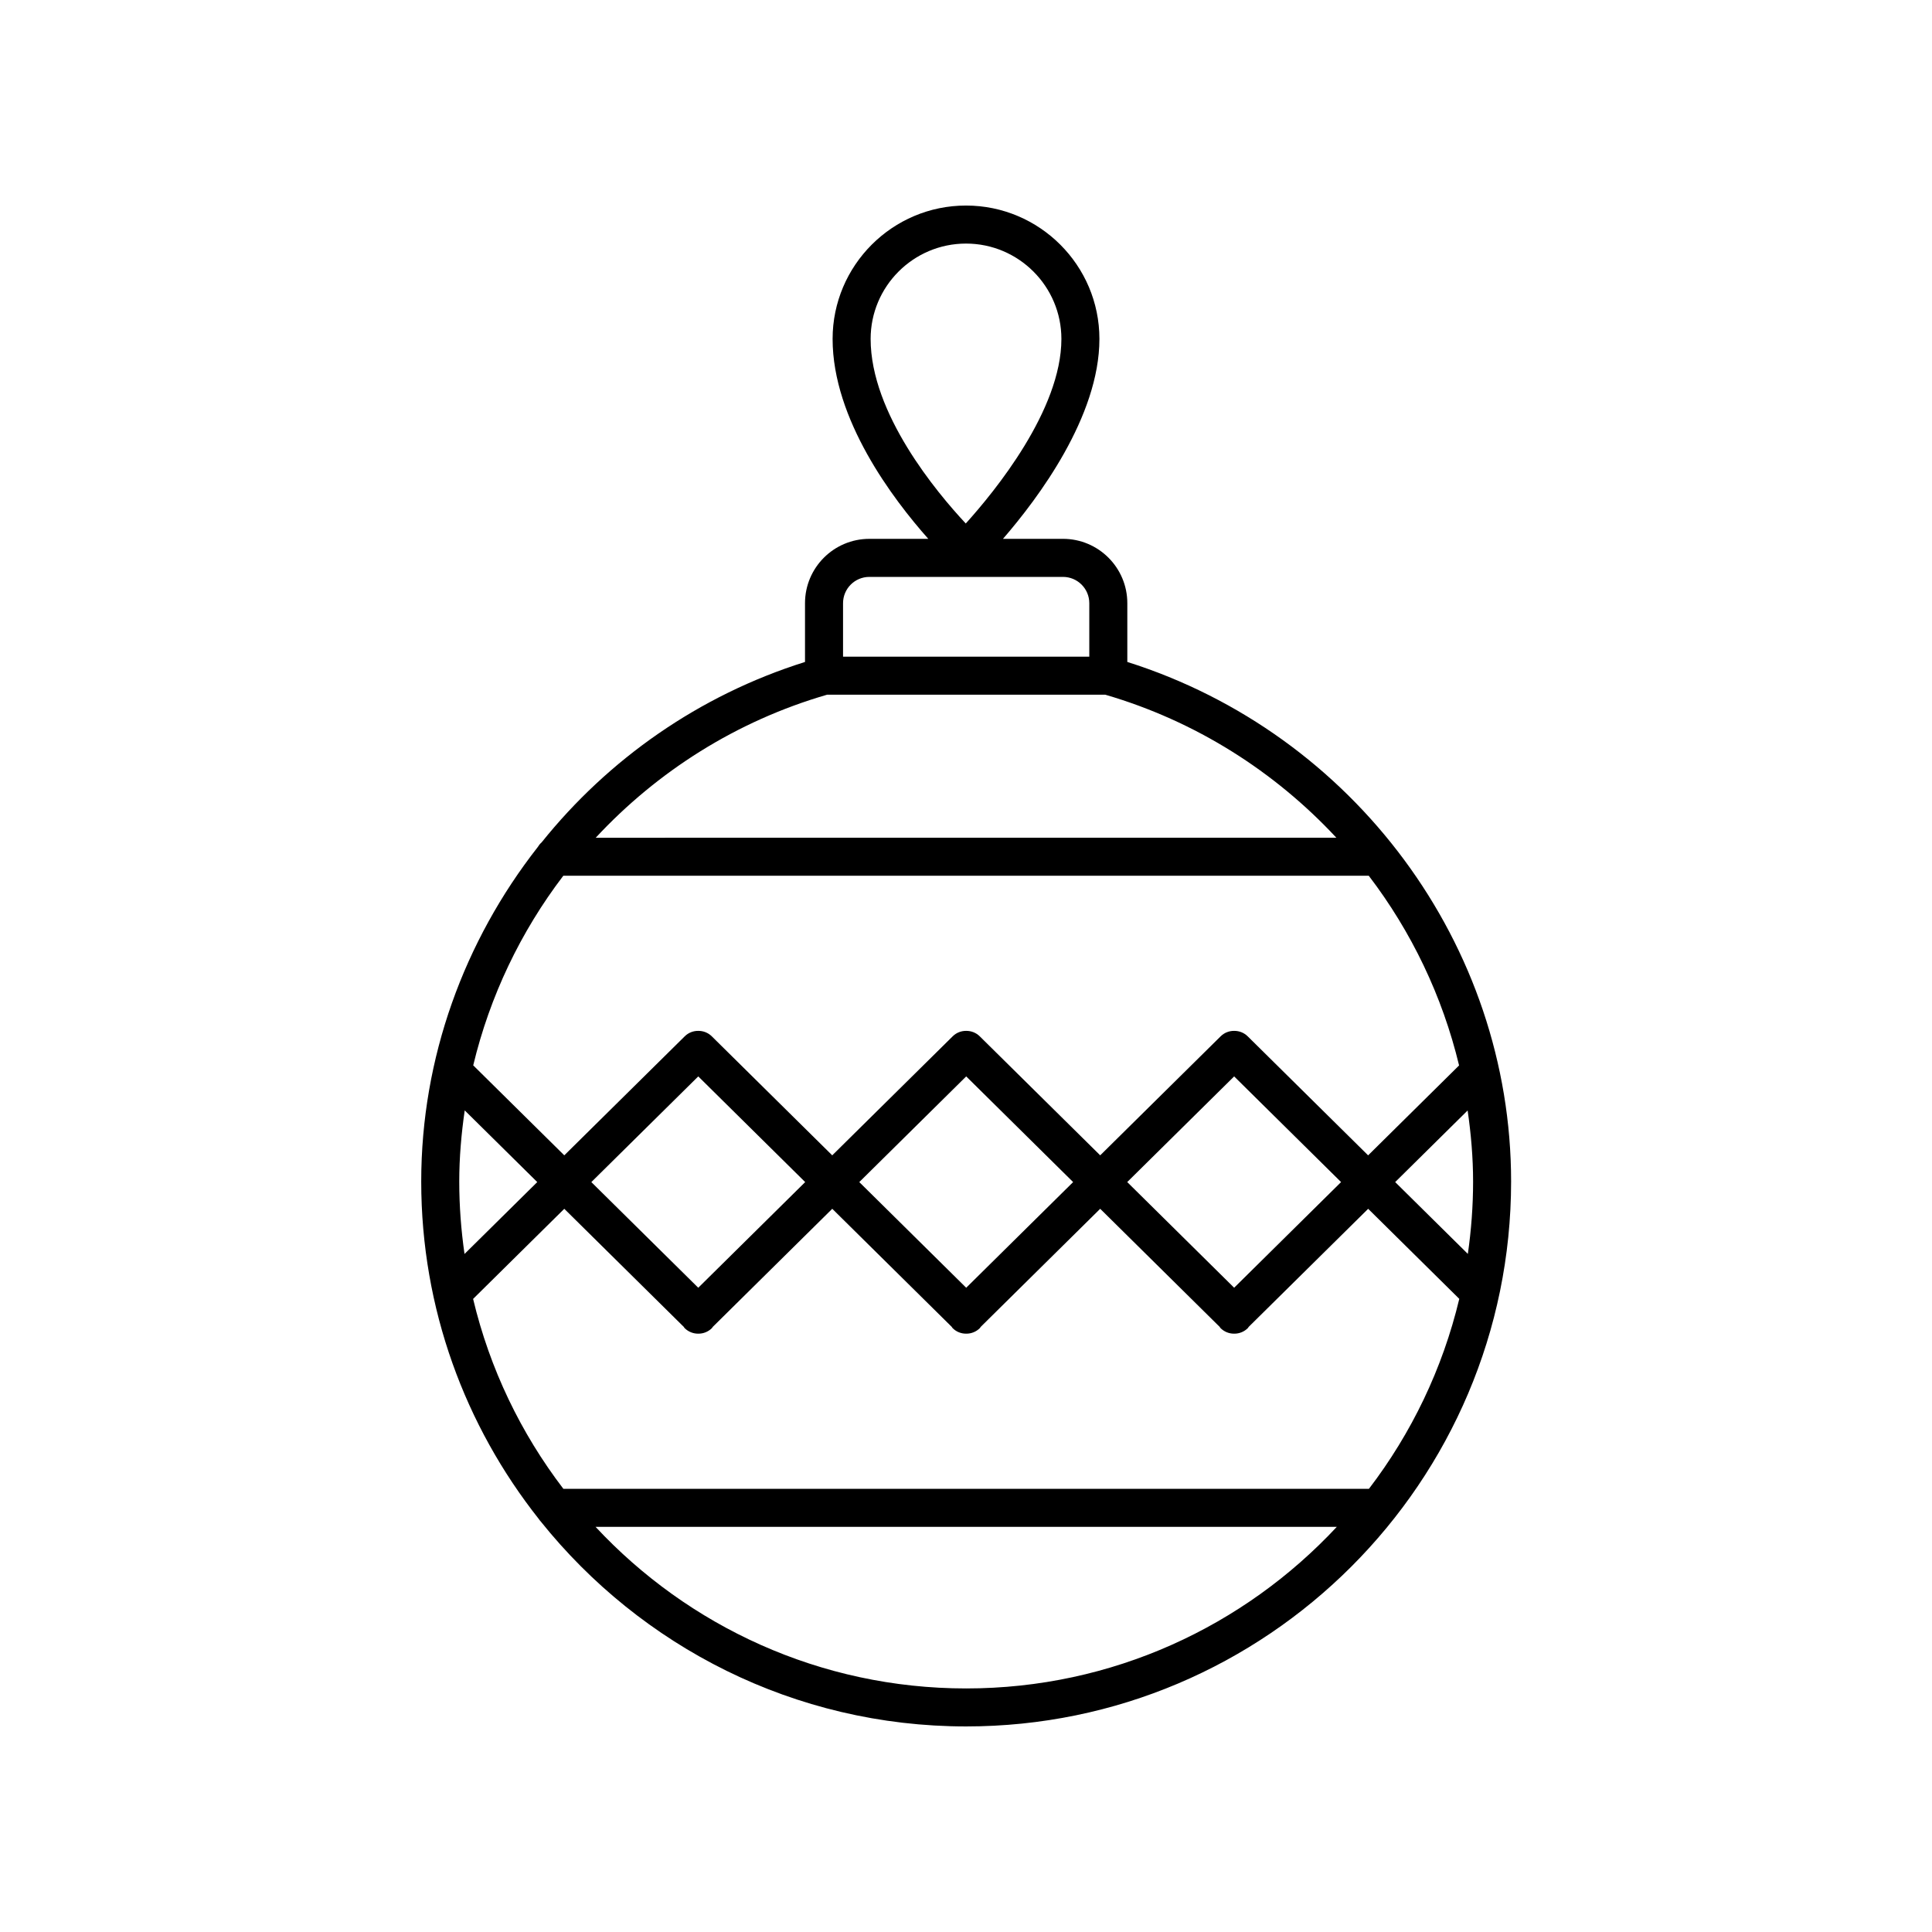
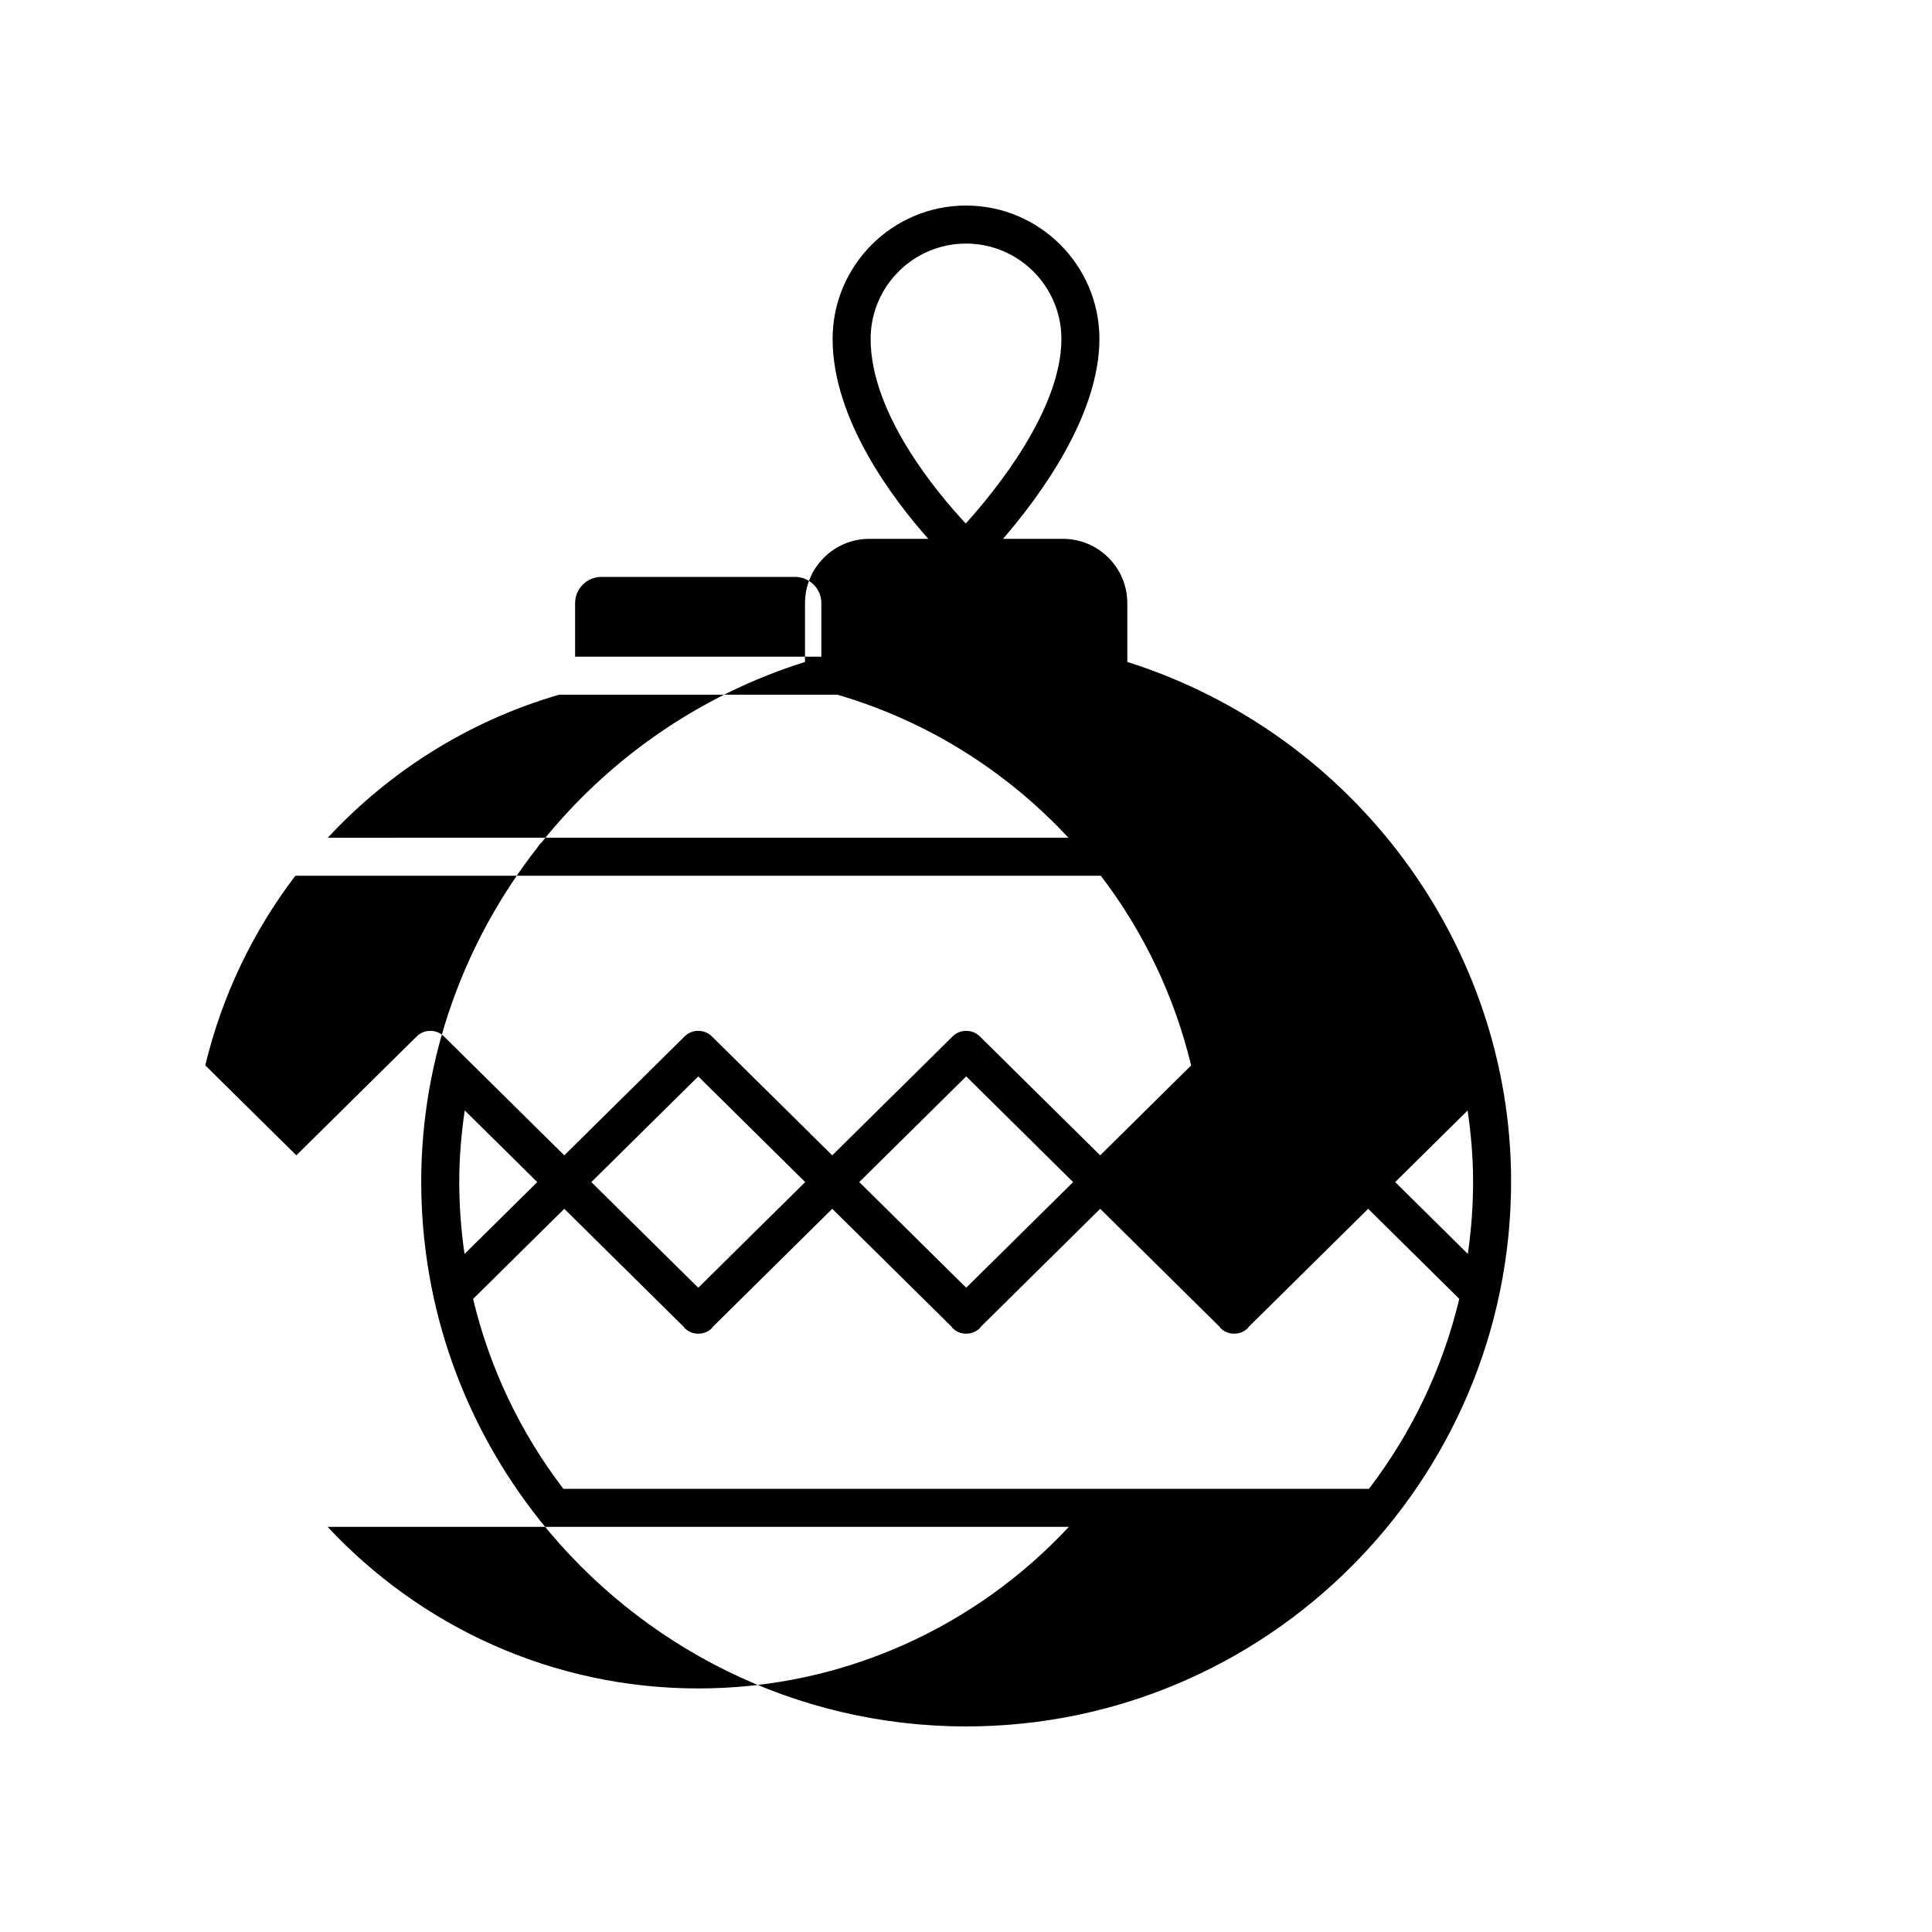
<svg xmlns="http://www.w3.org/2000/svg" fill="#000000" width="800px" height="800px" version="1.1" viewBox="144 144 512 512">
-   <path d="m442.75 319.43v-15.59c0-9.398-7.644-17.043-17.047-17.043h-15.902c9.285-10.711 25.555-32.402 25.555-52.973 0.004-19.492-15.859-35.352-35.352-35.352-19.496 0-35.355 15.863-35.355 35.355 0 21.332 16.012 42.453 25.359 52.973h-15.625c-9.398 0-17.047 7.644-17.047 17.043v15.582c-28.113 8.836-52.156 25.801-69.809 47.824-0.418 0.355-0.746 0.777-1.031 1.25-19.434 24.809-30.867 55.77-30.867 88.605 0 33.762 11.676 64.828 31.16 89.445 0.176 0.234 0.324 0.484 0.539 0.688 26.488 33.059 67.156 54.285 112.71 54.285 79.633 0 144.42-64.785 144.42-144.42 0-62.691-41.66-118.7-101.71-137.68zm-42.746-110.88c13.938 0 25.277 11.34 25.277 25.277 0 18.832-17.688 40.434-25.344 48.906-7.676-8.215-25.211-29.152-25.211-48.906-0.004-13.938 11.336-25.277 25.277-25.277zm134.38 248.56c0 6.516-0.492 12.914-1.391 19.188l-19.258-19.035 19.203-18.977c0.891 6.184 1.445 12.457 1.445 18.824zm-27.598 81.438h-213.49c-11.238-14.695-19.5-31.77-23.918-50.324l24.164-23.879 31.668 31.293c0.078 0.094 0.109 0.211 0.199 0.301 0.988 0.992 2.285 1.496 3.586 1.496 0.02 0 0.035-0.012 0.055-0.012s0.035 0.012 0.055 0.012c1.301 0 2.598-0.5 3.586-1.496 0.09-0.09 0.117-0.207 0.199-0.301l31.668-31.297 31.668 31.297c0.078 0.094 0.109 0.211 0.199 0.301 0.977 0.996 2.273 1.496 3.574 1.496 0.02 0 0.035-0.012 0.055-0.012 0.02 0 0.035 0.012 0.055 0.012 1.301 0 2.598-0.5 3.586-1.496 0.09-0.09 0.117-0.207 0.199-0.301l31.668-31.297 31.668 31.297c0.078 0.094 0.109 0.211 0.199 0.301 0.988 0.992 2.285 1.496 3.586 1.496 0.02 0 0.035-0.012 0.055-0.012 0.02 0 0.035 0.012 0.055 0.012 1.301 0 2.598-0.5 3.586-1.496 0.09-0.09 0.117-0.207 0.199-0.301l31.668-31.293 24.145 23.863c-4.434 18.562-12.695 35.641-23.938 50.34zm-241.08-81.438c0-6.375 0.555-12.656 1.449-18.844l19.223 18.996-19.277 19.051c-0.902-6.277-1.395-12.684-1.395-19.203zm63.34-27.852 28.336 28.004-28.336 28.004-28.336-28zm71.008 0 28.336 28.004-28.336 28.004-28.336-28.004zm71.008 0 28.336 28.004-28.336 28-28.336-28.004zm35.504 20.922-31.906-31.535c-0.996-0.988-2.297-1.465-3.594-1.453-1.297-0.016-2.598 0.465-3.594 1.453l-31.91 31.531-31.91-31.531c-1-0.988-2.301-1.465-3.598-1.453-1.297-0.016-2.598 0.465-3.594 1.453l-31.91 31.531-31.91-31.531c-0.996-0.988-2.297-1.465-3.594-1.453-1.297-0.016-2.598 0.465-3.594 1.453l-31.91 31.531-24.133-23.848c4.398-18.344 12.586-35.445 23.875-50.25h213.45c11.316 14.816 19.527 31.93 23.938 50.273zm-139.15-146.33c0-3.844 3.125-6.965 6.969-6.965h51.32c3.844 0 6.969 3.125 6.969 6.965v14.18h-65.258zm-4.234 24.254h73.734c24.023 7.016 44.953 20.402 61.234 37.902l-196.28 0.004c16.293-17.535 37.25-30.926 61.312-37.906zm36.863 263.35c-38.742 0-73.684-16.504-98.223-42.828h196.45c-24.539 26.324-59.484 42.828-98.227 42.828z" />
+   <path d="m442.75 319.43v-15.59c0-9.398-7.644-17.043-17.047-17.043h-15.902c9.285-10.711 25.555-32.402 25.555-52.973 0.004-19.492-15.859-35.352-35.352-35.352-19.496 0-35.355 15.863-35.355 35.355 0 21.332 16.012 42.453 25.359 52.973h-15.625c-9.398 0-17.047 7.644-17.047 17.043v15.582c-28.113 8.836-52.156 25.801-69.809 47.824-0.418 0.355-0.746 0.777-1.031 1.25-19.434 24.809-30.867 55.77-30.867 88.605 0 33.762 11.676 64.828 31.16 89.445 0.176 0.234 0.324 0.484 0.539 0.688 26.488 33.059 67.156 54.285 112.71 54.285 79.633 0 144.42-64.785 144.42-144.42 0-62.691-41.66-118.7-101.71-137.68zm-42.746-110.88c13.938 0 25.277 11.34 25.277 25.277 0 18.832-17.688 40.434-25.344 48.906-7.676-8.215-25.211-29.152-25.211-48.906-0.004-13.938 11.336-25.277 25.277-25.277zm134.38 248.56c0 6.516-0.492 12.914-1.391 19.188l-19.258-19.035 19.203-18.977c0.891 6.184 1.445 12.457 1.445 18.824zm-27.598 81.438h-213.49c-11.238-14.695-19.5-31.77-23.918-50.324l24.164-23.879 31.668 31.293c0.078 0.094 0.109 0.211 0.199 0.301 0.988 0.992 2.285 1.496 3.586 1.496 0.02 0 0.035-0.012 0.055-0.012s0.035 0.012 0.055 0.012c1.301 0 2.598-0.5 3.586-1.496 0.09-0.09 0.117-0.207 0.199-0.301l31.668-31.297 31.668 31.297c0.078 0.094 0.109 0.211 0.199 0.301 0.977 0.996 2.273 1.496 3.574 1.496 0.02 0 0.035-0.012 0.055-0.012 0.02 0 0.035 0.012 0.055 0.012 1.301 0 2.598-0.5 3.586-1.496 0.09-0.09 0.117-0.207 0.199-0.301l31.668-31.297 31.668 31.297c0.078 0.094 0.109 0.211 0.199 0.301 0.988 0.992 2.285 1.496 3.586 1.496 0.02 0 0.035-0.012 0.055-0.012 0.02 0 0.035 0.012 0.055 0.012 1.301 0 2.598-0.5 3.586-1.496 0.09-0.09 0.117-0.207 0.199-0.301l31.668-31.293 24.145 23.863c-4.434 18.562-12.695 35.641-23.938 50.34zm-241.08-81.438c0-6.375 0.555-12.656 1.449-18.844l19.223 18.996-19.277 19.051c-0.902-6.277-1.395-12.684-1.395-19.203zm63.34-27.852 28.336 28.004-28.336 28.004-28.336-28zzm71.008 0 28.336 28.004-28.336 28-28.336-28.004zm35.504 20.922-31.906-31.535c-0.996-0.988-2.297-1.465-3.594-1.453-1.297-0.016-2.598 0.465-3.594 1.453l-31.91 31.531-31.91-31.531c-1-0.988-2.301-1.465-3.598-1.453-1.297-0.016-2.598 0.465-3.594 1.453l-31.91 31.531-31.91-31.531c-0.996-0.988-2.297-1.465-3.594-1.453-1.297-0.016-2.598 0.465-3.594 1.453l-31.91 31.531-24.133-23.848c4.398-18.344 12.586-35.445 23.875-50.25h213.45c11.316 14.816 19.527 31.93 23.938 50.273zm-139.15-146.33c0-3.844 3.125-6.965 6.969-6.965h51.32c3.844 0 6.969 3.125 6.969 6.965v14.18h-65.258zm-4.234 24.254h73.734c24.023 7.016 44.953 20.402 61.234 37.902l-196.28 0.004c16.293-17.535 37.25-30.926 61.312-37.906zm36.863 263.35c-38.742 0-73.684-16.504-98.223-42.828h196.45c-24.539 26.324-59.484 42.828-98.227 42.828z" />
</svg>